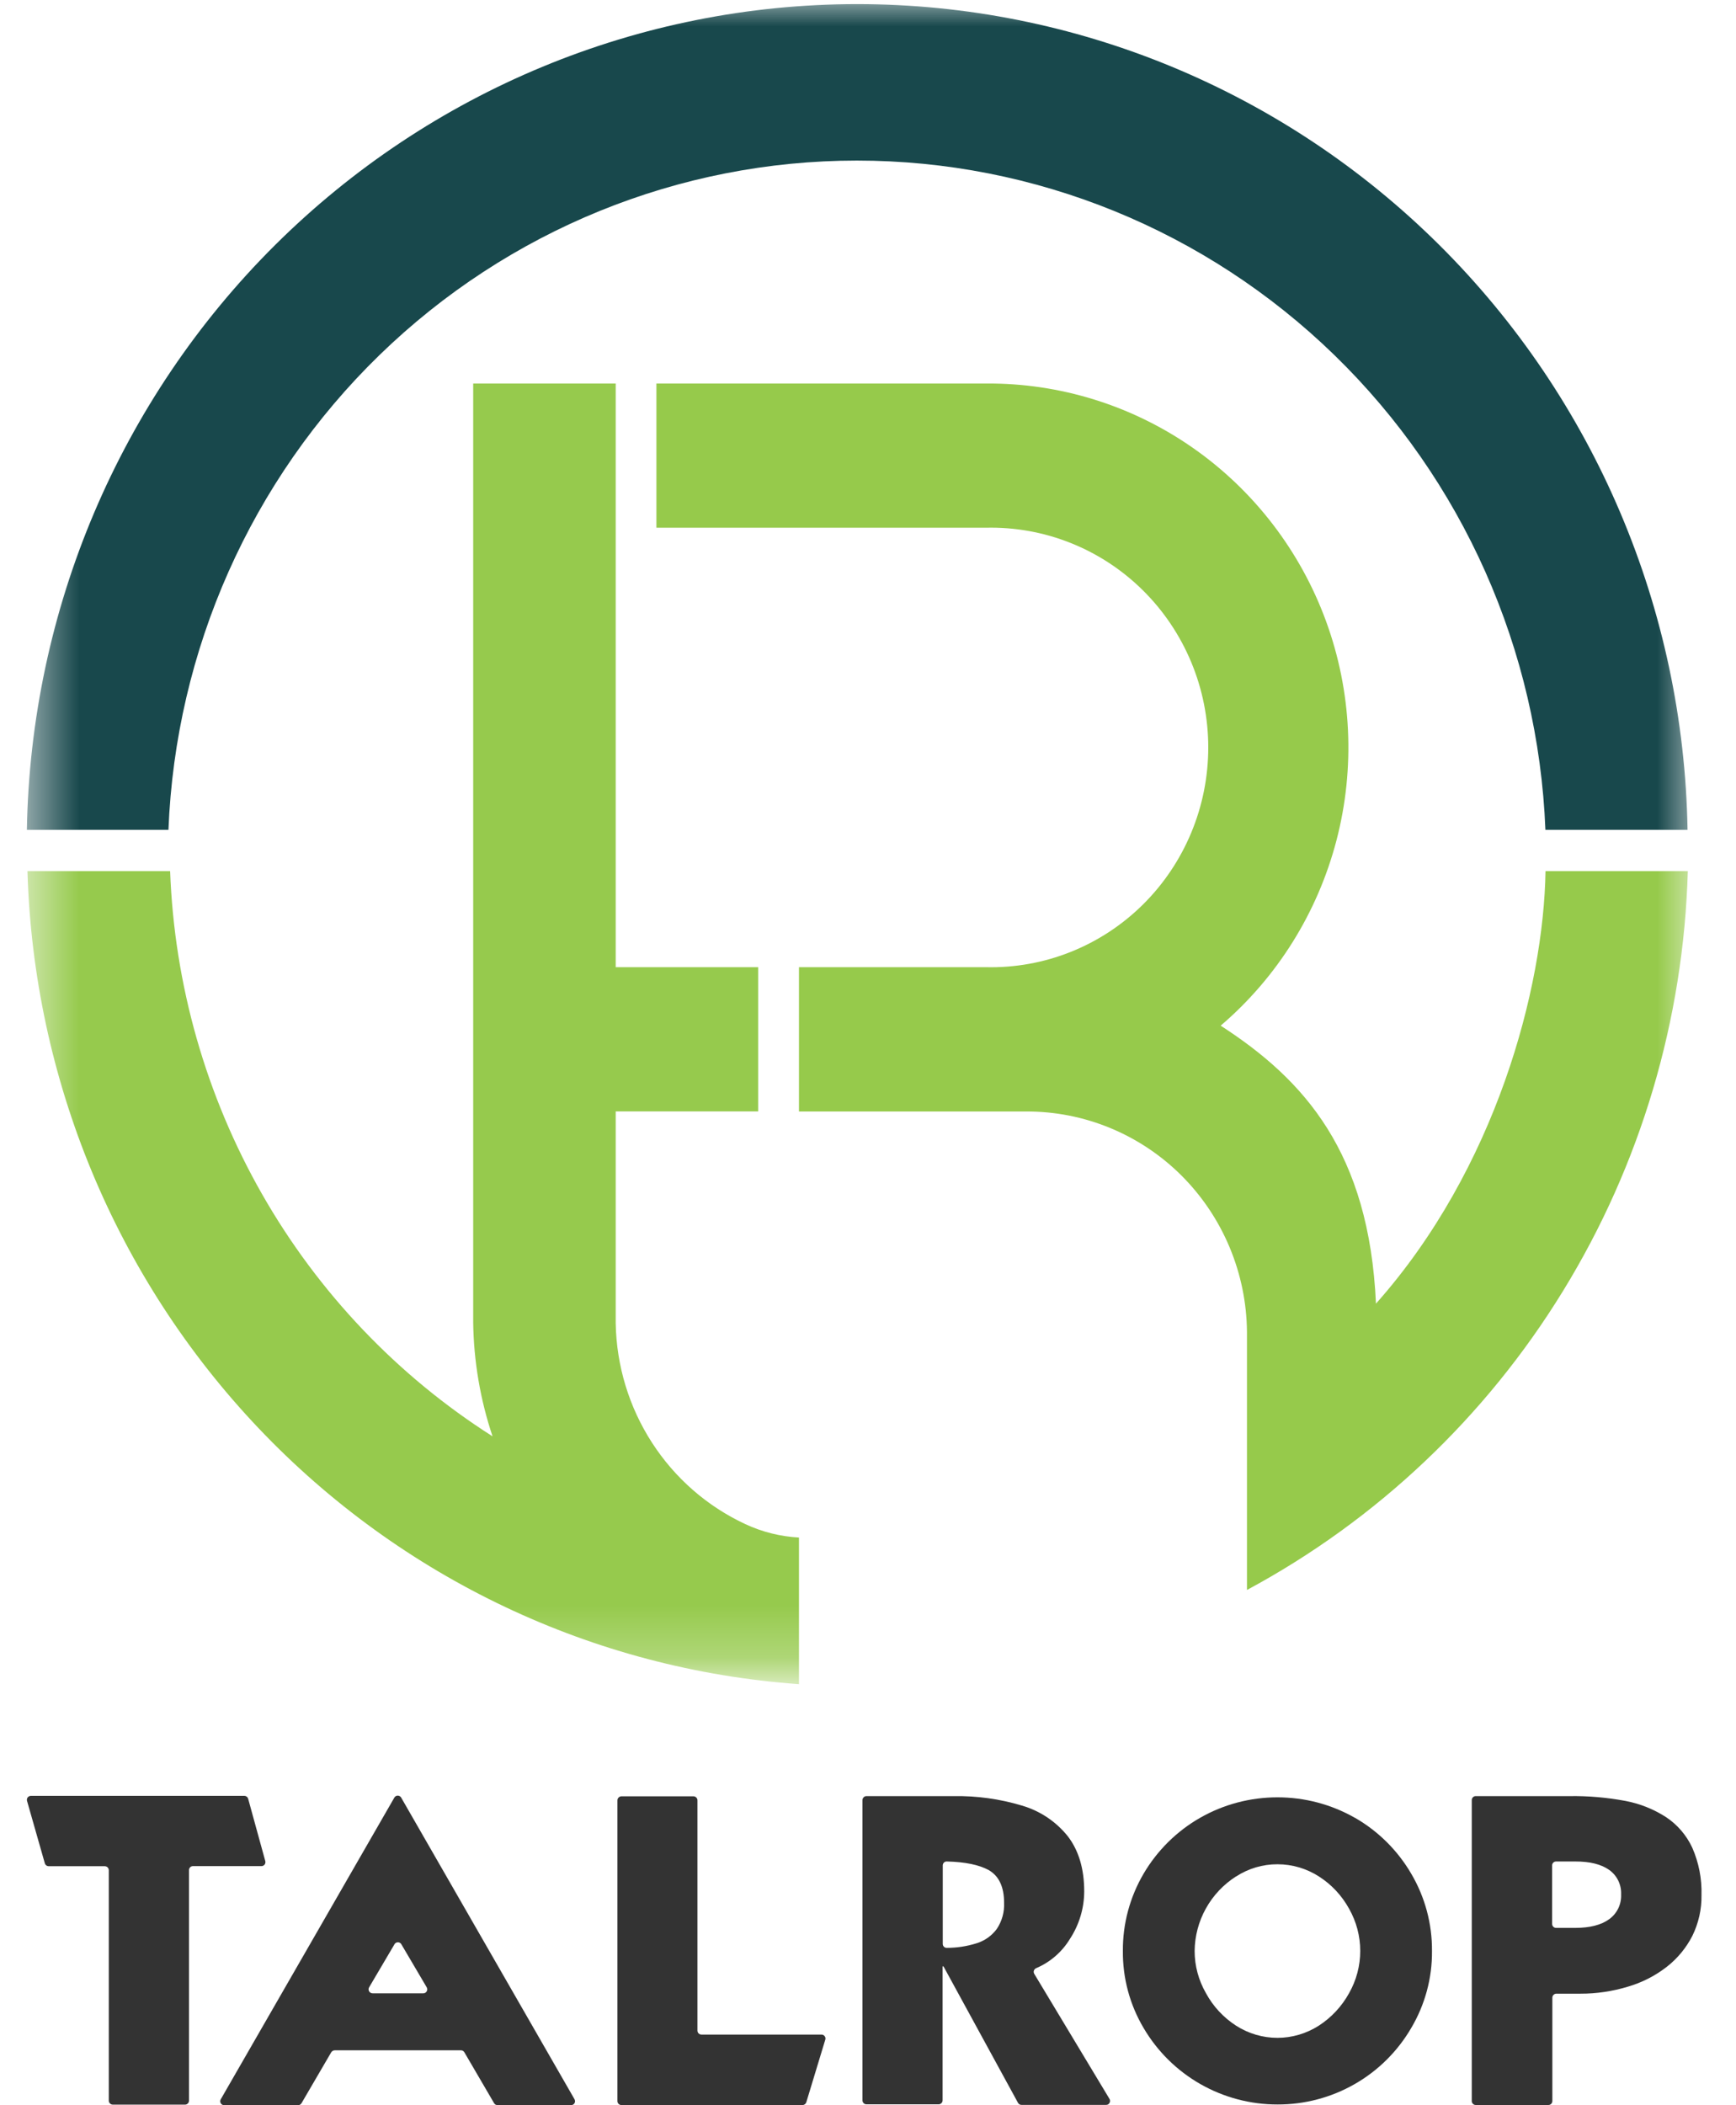
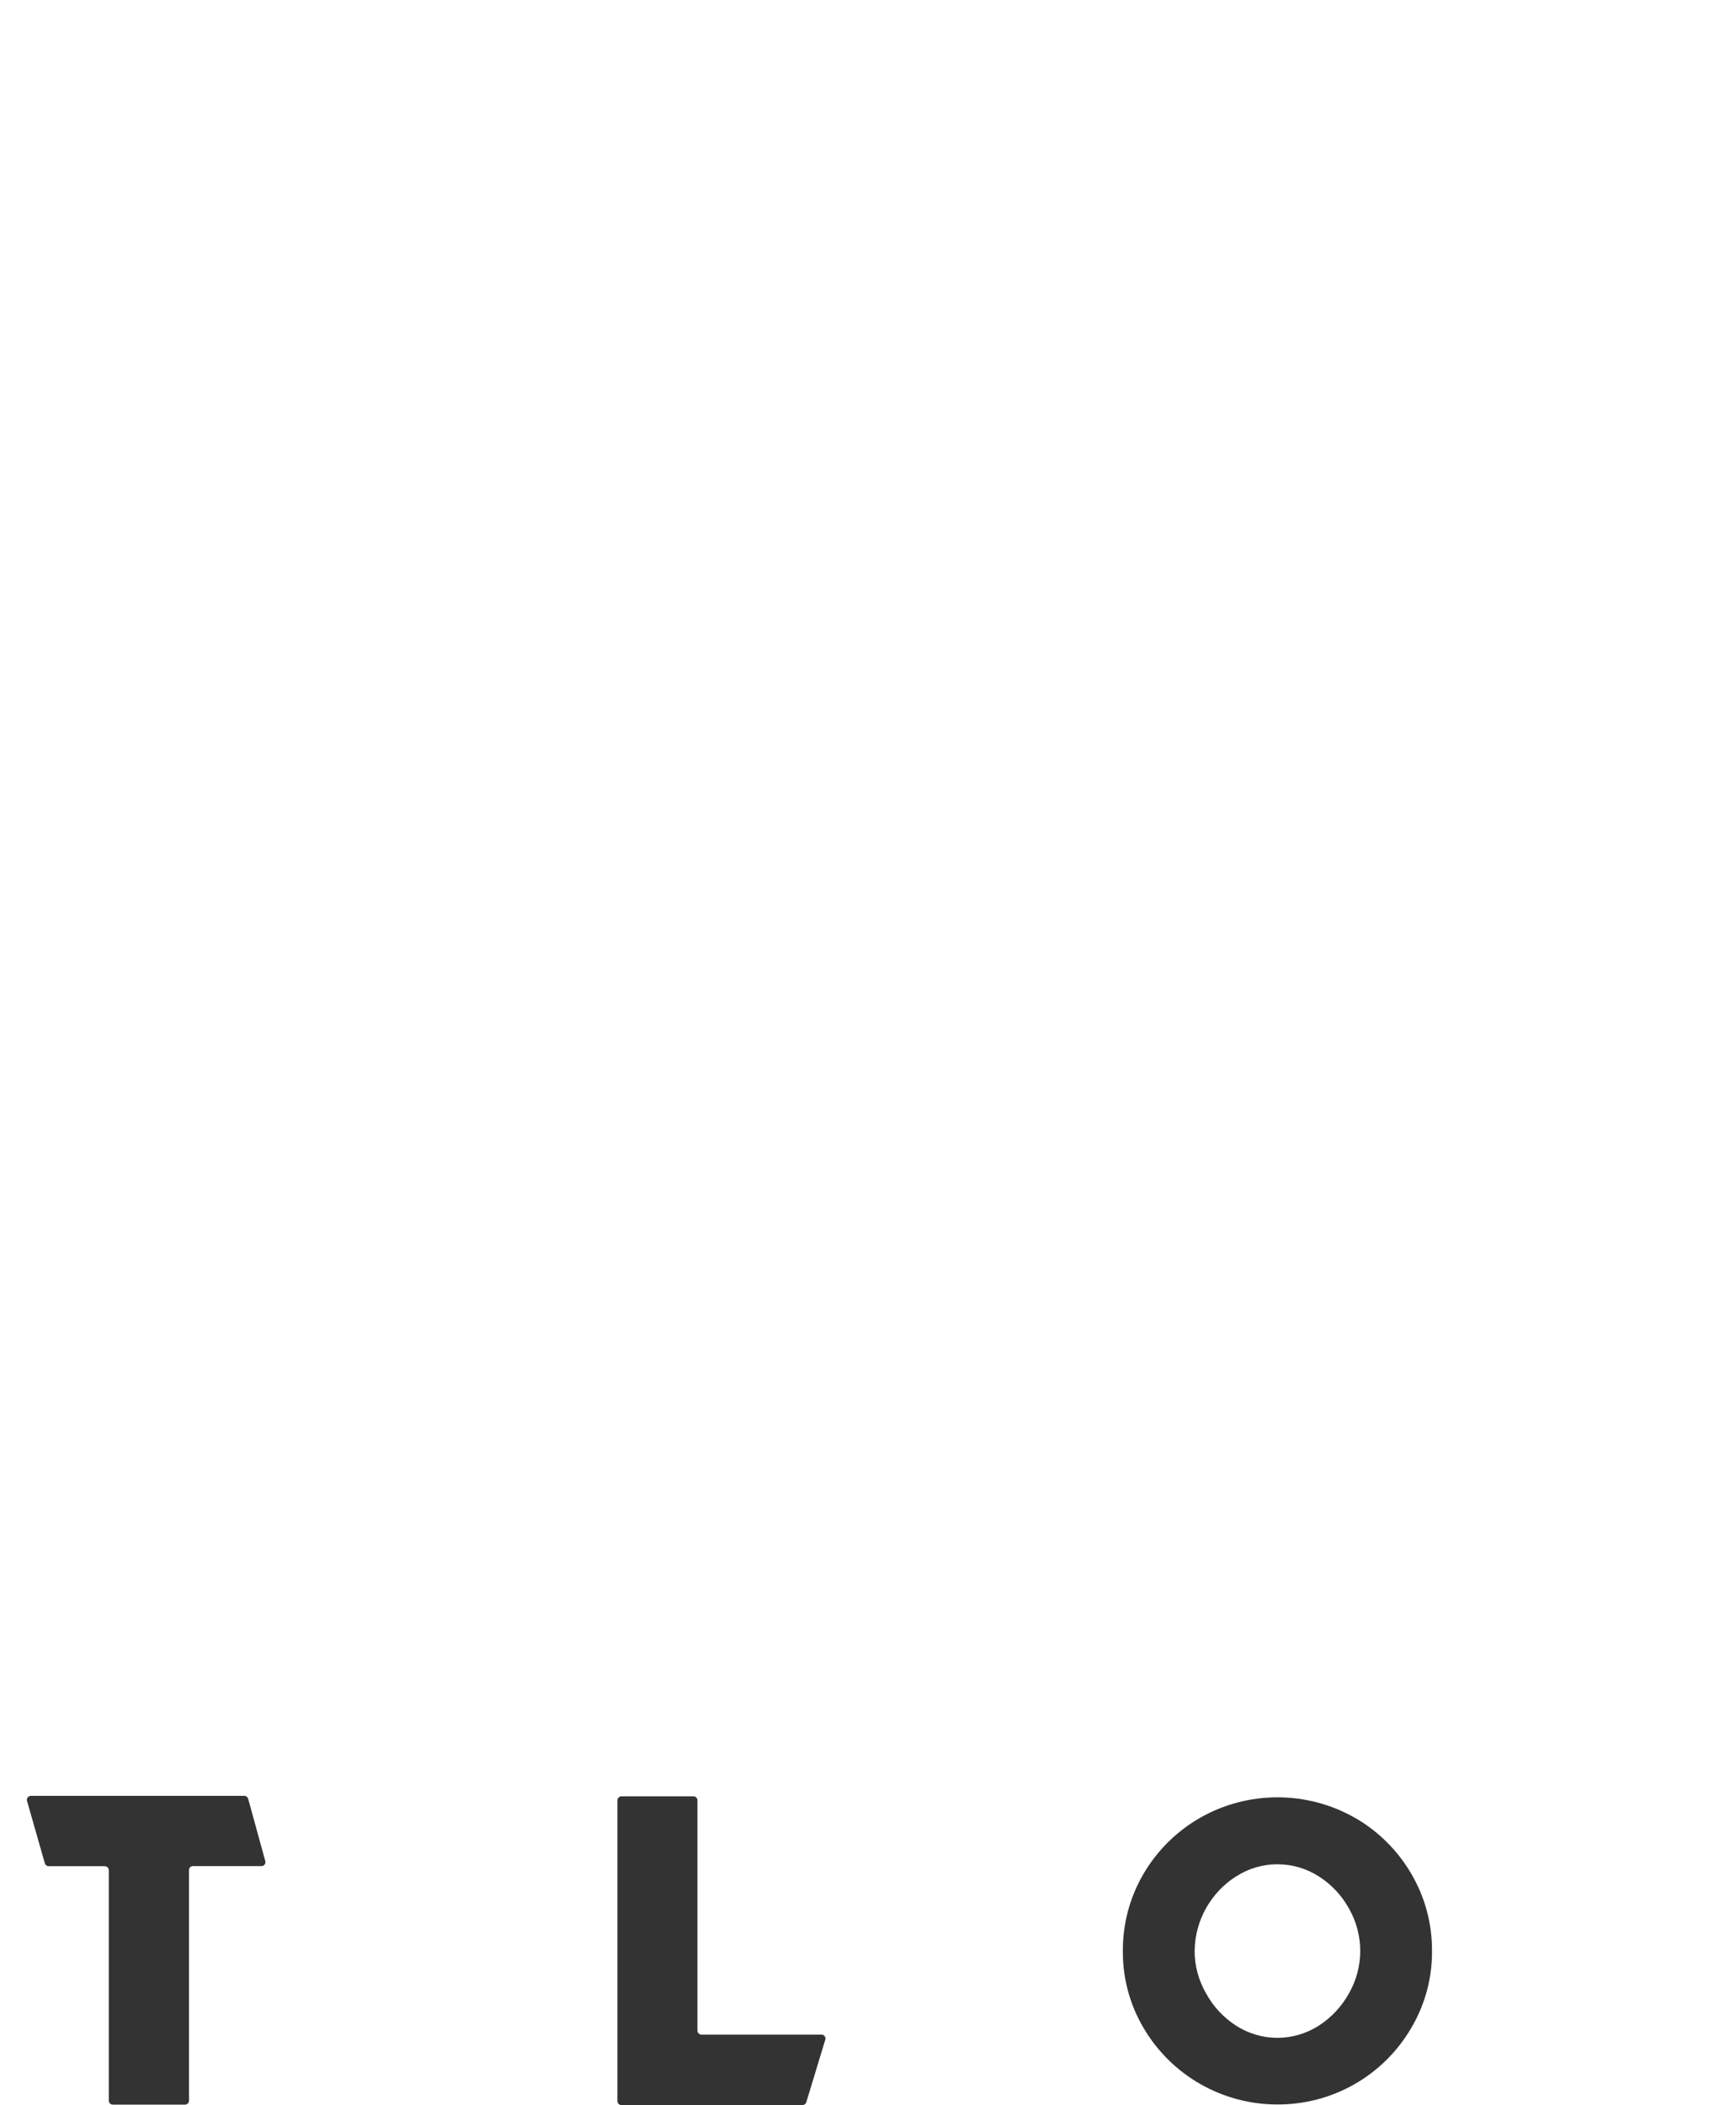
<svg xmlns="http://www.w3.org/2000/svg" width="33" height="40" viewBox="0 0 33 40" fill="none">
  <mask id="mask0_2_2" style="mask-type:luminance" maskUnits="userSpaceOnUse" x="0" y="0" width="33" height="32">
-     <path d="M32.282 0H0.511V31.765H32.282V0Z" fill="white" />
-   </mask>
+     </mask>
  <g mask="url(#mask0_2_2)">
    <path d="M32.079 15.768H29.377C29.242 12.35 27.804 9.116 25.365 6.746C22.925 4.375 19.673 3.051 16.289 3.051C12.906 3.051 9.654 4.375 7.214 6.746C4.774 9.116 3.337 12.35 3.202 15.768H0.511C0.582 11.582 2.276 7.592 5.228 4.657C8.181 1.723 12.155 0.078 16.295 0.078C20.435 0.078 24.41 1.723 27.362 4.657C30.315 7.592 32.009 11.582 32.079 15.768Z" fill="#18484C" />
-     <path d="M15.188 29.207V32C11.284 31.722 7.622 29.988 4.912 27.133C2.201 24.278 0.637 20.507 0.522 16.552H3.234C3.314 18.711 3.914 20.818 4.982 22.69C6.05 24.561 7.554 26.141 9.363 27.291C9.13 26.596 9.006 25.869 8.995 25.135V7.287H11.704V18.377H14.412V21.117H11.704V25.142C11.718 25.949 11.957 26.735 12.393 27.41C12.829 28.086 13.445 28.623 14.17 28.96C14.49 29.109 14.836 29.195 15.188 29.214" fill="#96CA4D" />
    <path d="M32.084 16.552C32.005 19.374 31.188 22.125 29.715 24.524C28.244 26.923 26.169 28.885 23.704 30.21V25.682C23.704 25.552 23.704 25.449 23.704 25.31C23.695 24.192 23.247 23.123 22.46 22.337C21.673 21.552 20.61 21.114 19.504 21.119H15.188V18.377H18.74C19.291 18.39 19.838 18.292 20.35 18.088C20.863 17.884 21.329 17.579 21.723 17.19C22.117 16.801 22.43 16.336 22.644 15.823C22.858 15.31 22.968 14.759 22.968 14.202C22.968 13.645 22.858 13.094 22.644 12.581C22.43 12.068 22.117 11.603 21.723 11.214C21.329 10.825 20.863 10.52 20.35 10.316C19.838 10.112 19.291 10.014 18.74 10.027H12.478V7.287H18.74C20.146 7.276 21.522 7.704 22.679 8.512C23.836 9.32 24.719 10.47 25.207 11.803C25.695 13.137 25.764 14.59 25.406 15.965C25.047 17.34 24.279 18.57 23.204 19.488C24.8 20.519 26.027 21.899 26.156 24.77C28.433 22.209 29.344 18.778 29.379 16.552H32.082" fill="#96CA4B" />
  </g>
  <path d="M1.988 35.459H0.927C0.91 35.459 0.894 35.454 0.88 35.444C0.866 35.433 0.856 35.419 0.852 35.403L0.515 34.222C0.511 34.21 0.51 34.198 0.512 34.185C0.514 34.173 0.519 34.162 0.526 34.152C0.534 34.142 0.543 34.135 0.555 34.129C0.566 34.124 0.578 34.122 0.59 34.122H4.643C4.66 34.122 4.677 34.127 4.69 34.138C4.704 34.148 4.714 34.163 4.718 34.18L5.042 35.358C5.046 35.37 5.047 35.382 5.044 35.394C5.042 35.407 5.038 35.418 5.03 35.428C5.023 35.437 5.013 35.445 5.002 35.45C4.991 35.455 4.979 35.458 4.966 35.457H3.668C3.648 35.457 3.629 35.465 3.615 35.479C3.601 35.493 3.593 35.512 3.593 35.532V39.913C3.593 39.933 3.585 39.952 3.571 39.966C3.557 39.98 3.538 39.989 3.518 39.989H2.143C2.123 39.989 2.104 39.98 2.09 39.966C2.076 39.952 2.068 39.933 2.068 39.913V35.537C2.068 35.526 2.066 35.516 2.062 35.506C2.058 35.497 2.052 35.488 2.045 35.48C2.037 35.473 2.028 35.468 2.018 35.464C2.009 35.46 1.998 35.459 1.988 35.459Z" fill="#333333" />
-   <path d="M8.76 38.957H6.363C6.349 38.957 6.336 38.961 6.325 38.967C6.313 38.974 6.303 38.984 6.296 38.995L5.732 39.961C5.725 39.973 5.715 39.983 5.703 39.99C5.692 39.997 5.678 40 5.665 40H4.266C4.252 40.001 4.238 39.998 4.226 39.991C4.214 39.985 4.203 39.975 4.196 39.962C4.189 39.95 4.186 39.937 4.186 39.922C4.187 39.908 4.191 39.895 4.199 39.883L7.494 34.159C7.5 34.146 7.51 34.136 7.522 34.129C7.533 34.121 7.547 34.118 7.561 34.118C7.575 34.118 7.588 34.121 7.6 34.129C7.612 34.136 7.622 34.146 7.628 34.159L10.919 39.883C10.926 39.895 10.93 39.908 10.931 39.922C10.931 39.936 10.928 39.95 10.921 39.962C10.914 39.974 10.904 39.983 10.891 39.99C10.879 39.997 10.865 40 10.852 39.999H9.459C9.445 39.999 9.432 39.996 9.42 39.989C9.408 39.982 9.398 39.972 9.392 39.961L8.827 38.994C8.821 38.983 8.811 38.973 8.799 38.966C8.787 38.96 8.774 38.956 8.76 38.957ZM8.109 37.756L7.631 36.945C7.625 36.932 7.615 36.922 7.603 36.915C7.591 36.908 7.578 36.904 7.564 36.904C7.55 36.904 7.536 36.908 7.525 36.915C7.513 36.922 7.503 36.932 7.497 36.945L7.019 37.756C7.011 37.768 7.007 37.781 7.006 37.795C7.006 37.809 7.009 37.823 7.016 37.835C7.023 37.848 7.033 37.858 7.045 37.864C7.058 37.871 7.072 37.874 7.085 37.874H8.038C8.052 37.875 8.067 37.873 8.08 37.866C8.093 37.86 8.104 37.85 8.111 37.837C8.119 37.825 8.122 37.811 8.122 37.797C8.121 37.782 8.117 37.768 8.109 37.756Z" fill="#333333" />
  <path d="M15.256 39.998H11.813C11.793 39.998 11.774 39.989 11.759 39.975C11.745 39.961 11.737 39.942 11.737 39.922V34.207C11.737 34.187 11.745 34.168 11.759 34.154C11.774 34.139 11.793 34.131 11.813 34.131H13.183C13.203 34.131 13.222 34.139 13.236 34.154C13.251 34.168 13.258 34.187 13.258 34.207V38.583C13.258 38.603 13.266 38.622 13.28 38.636C13.295 38.65 13.314 38.658 13.334 38.658H15.612C15.624 38.657 15.637 38.66 15.648 38.665C15.659 38.67 15.669 38.678 15.676 38.688C15.684 38.698 15.689 38.71 15.691 38.722C15.693 38.734 15.691 38.747 15.687 38.758L15.327 39.944C15.322 39.959 15.312 39.972 15.3 39.982C15.287 39.991 15.272 39.997 15.256 39.998Z" fill="#333333" />
-   <path d="M16.395 39.908V34.203C16.395 34.183 16.403 34.164 16.417 34.15C16.431 34.135 16.45 34.127 16.47 34.127H18.128C18.567 34.12 19.005 34.18 19.426 34.307C19.77 34.407 20.075 34.611 20.299 34.891C20.506 35.161 20.61 35.51 20.61 35.938C20.609 36.259 20.514 36.573 20.338 36.841C20.188 37.088 19.965 37.281 19.7 37.395C19.689 37.399 19.68 37.405 19.672 37.413C19.664 37.421 19.658 37.431 19.654 37.441C19.65 37.452 19.649 37.464 19.65 37.475C19.652 37.486 19.656 37.497 19.662 37.507L21.088 39.876C21.096 39.888 21.101 39.901 21.101 39.916C21.102 39.93 21.099 39.944 21.091 39.956C21.084 39.969 21.074 39.979 21.062 39.986C21.049 39.992 21.035 39.995 21.021 39.994H19.42C19.406 39.995 19.392 39.991 19.38 39.984C19.367 39.977 19.358 39.966 19.351 39.954L17.935 37.362H17.918V39.908C17.918 39.928 17.91 39.947 17.895 39.961C17.881 39.975 17.862 39.983 17.842 39.983H16.47C16.45 39.983 16.431 39.975 16.417 39.961C16.403 39.947 16.395 39.928 16.395 39.908ZM17.921 36.935C17.921 36.945 17.923 36.955 17.927 36.965C17.931 36.974 17.937 36.983 17.944 36.99C17.952 36.997 17.961 37.002 17.97 37.006C17.98 37.009 17.99 37.011 18 37.01C18.191 37.01 18.38 36.981 18.561 36.924C18.718 36.877 18.855 36.779 18.951 36.647C19.047 36.501 19.095 36.329 19.087 36.154C19.087 35.853 18.99 35.646 18.797 35.534C18.615 35.433 18.35 35.378 18 35.369C17.99 35.368 17.98 35.37 17.97 35.373C17.961 35.377 17.952 35.382 17.944 35.389C17.937 35.396 17.931 35.405 17.927 35.414C17.923 35.424 17.921 35.434 17.921 35.444V36.935Z" fill="#333333" />
  <path d="M25.755 34.538C26.198 34.792 26.567 35.158 26.825 35.599C27.088 36.044 27.225 36.553 27.221 37.069C27.226 37.585 27.088 38.092 26.825 38.535C26.566 38.978 26.195 39.346 25.749 39.6C25.303 39.855 24.798 39.988 24.284 39.986C23.771 39.987 23.265 39.853 22.819 39.599C22.373 39.345 22.001 38.978 21.74 38.535C21.477 38.092 21.34 37.585 21.345 37.069C21.341 36.553 21.478 36.045 21.74 35.599C22 35.158 22.37 34.792 22.815 34.538C23.262 34.283 23.769 34.15 24.284 34.15C24.799 34.15 25.305 34.283 25.753 34.538H25.755ZM23.495 35.654C23.257 35.806 23.06 36.015 22.923 36.262C22.785 36.509 22.712 36.787 22.709 37.069C22.709 37.351 22.784 37.627 22.924 37.871C23.06 38.122 23.257 38.334 23.497 38.489C23.731 38.639 24.004 38.72 24.283 38.72C24.561 38.72 24.834 38.639 25.069 38.489C25.309 38.334 25.507 38.121 25.645 37.871C25.784 37.626 25.857 37.35 25.857 37.069C25.857 36.788 25.784 36.512 25.645 36.267C25.508 36.018 25.312 35.807 25.072 35.654C24.837 35.503 24.564 35.422 24.284 35.422C24.005 35.421 23.731 35.502 23.497 35.654H23.495Z" fill="#333333" />
-   <path d="M27.977 39.92V34.203C27.977 34.183 27.985 34.163 27.999 34.149C28.013 34.135 28.032 34.127 28.052 34.127H29.836C30.192 34.122 30.547 34.153 30.897 34.218C31.172 34.27 31.433 34.374 31.668 34.525C31.886 34.669 32.059 34.871 32.169 35.108C32.293 35.391 32.353 35.698 32.344 36.007C32.349 36.276 32.288 36.543 32.169 36.785C32.051 37.014 31.885 37.215 31.682 37.372C31.461 37.544 31.209 37.671 30.941 37.749C30.649 37.837 30.346 37.882 30.042 37.881H29.585C29.565 37.881 29.545 37.889 29.531 37.904C29.517 37.918 29.509 37.937 29.509 37.957V39.92C29.509 39.94 29.501 39.959 29.487 39.974C29.473 39.988 29.454 39.996 29.434 39.996H28.054C28.044 39.996 28.034 39.994 28.025 39.991C28.016 39.987 28.007 39.981 28 39.974C27.992 39.967 27.987 39.959 27.983 39.95C27.979 39.941 27.977 39.931 27.977 39.92ZM29.505 35.449V36.556C29.505 36.576 29.513 36.595 29.527 36.609C29.541 36.623 29.56 36.631 29.58 36.631H29.941C30.222 36.631 30.438 36.576 30.59 36.465C30.664 36.412 30.723 36.341 30.763 36.258C30.802 36.176 30.82 36.085 30.816 35.994C30.82 35.904 30.801 35.814 30.762 35.733C30.723 35.652 30.663 35.582 30.59 35.53C30.439 35.422 30.223 35.368 29.941 35.369H29.58C29.57 35.369 29.559 35.371 29.55 35.375C29.541 35.379 29.532 35.385 29.525 35.392C29.518 35.4 29.513 35.409 29.509 35.418C29.506 35.428 29.504 35.438 29.505 35.449Z" fill="#333333" />
</svg>